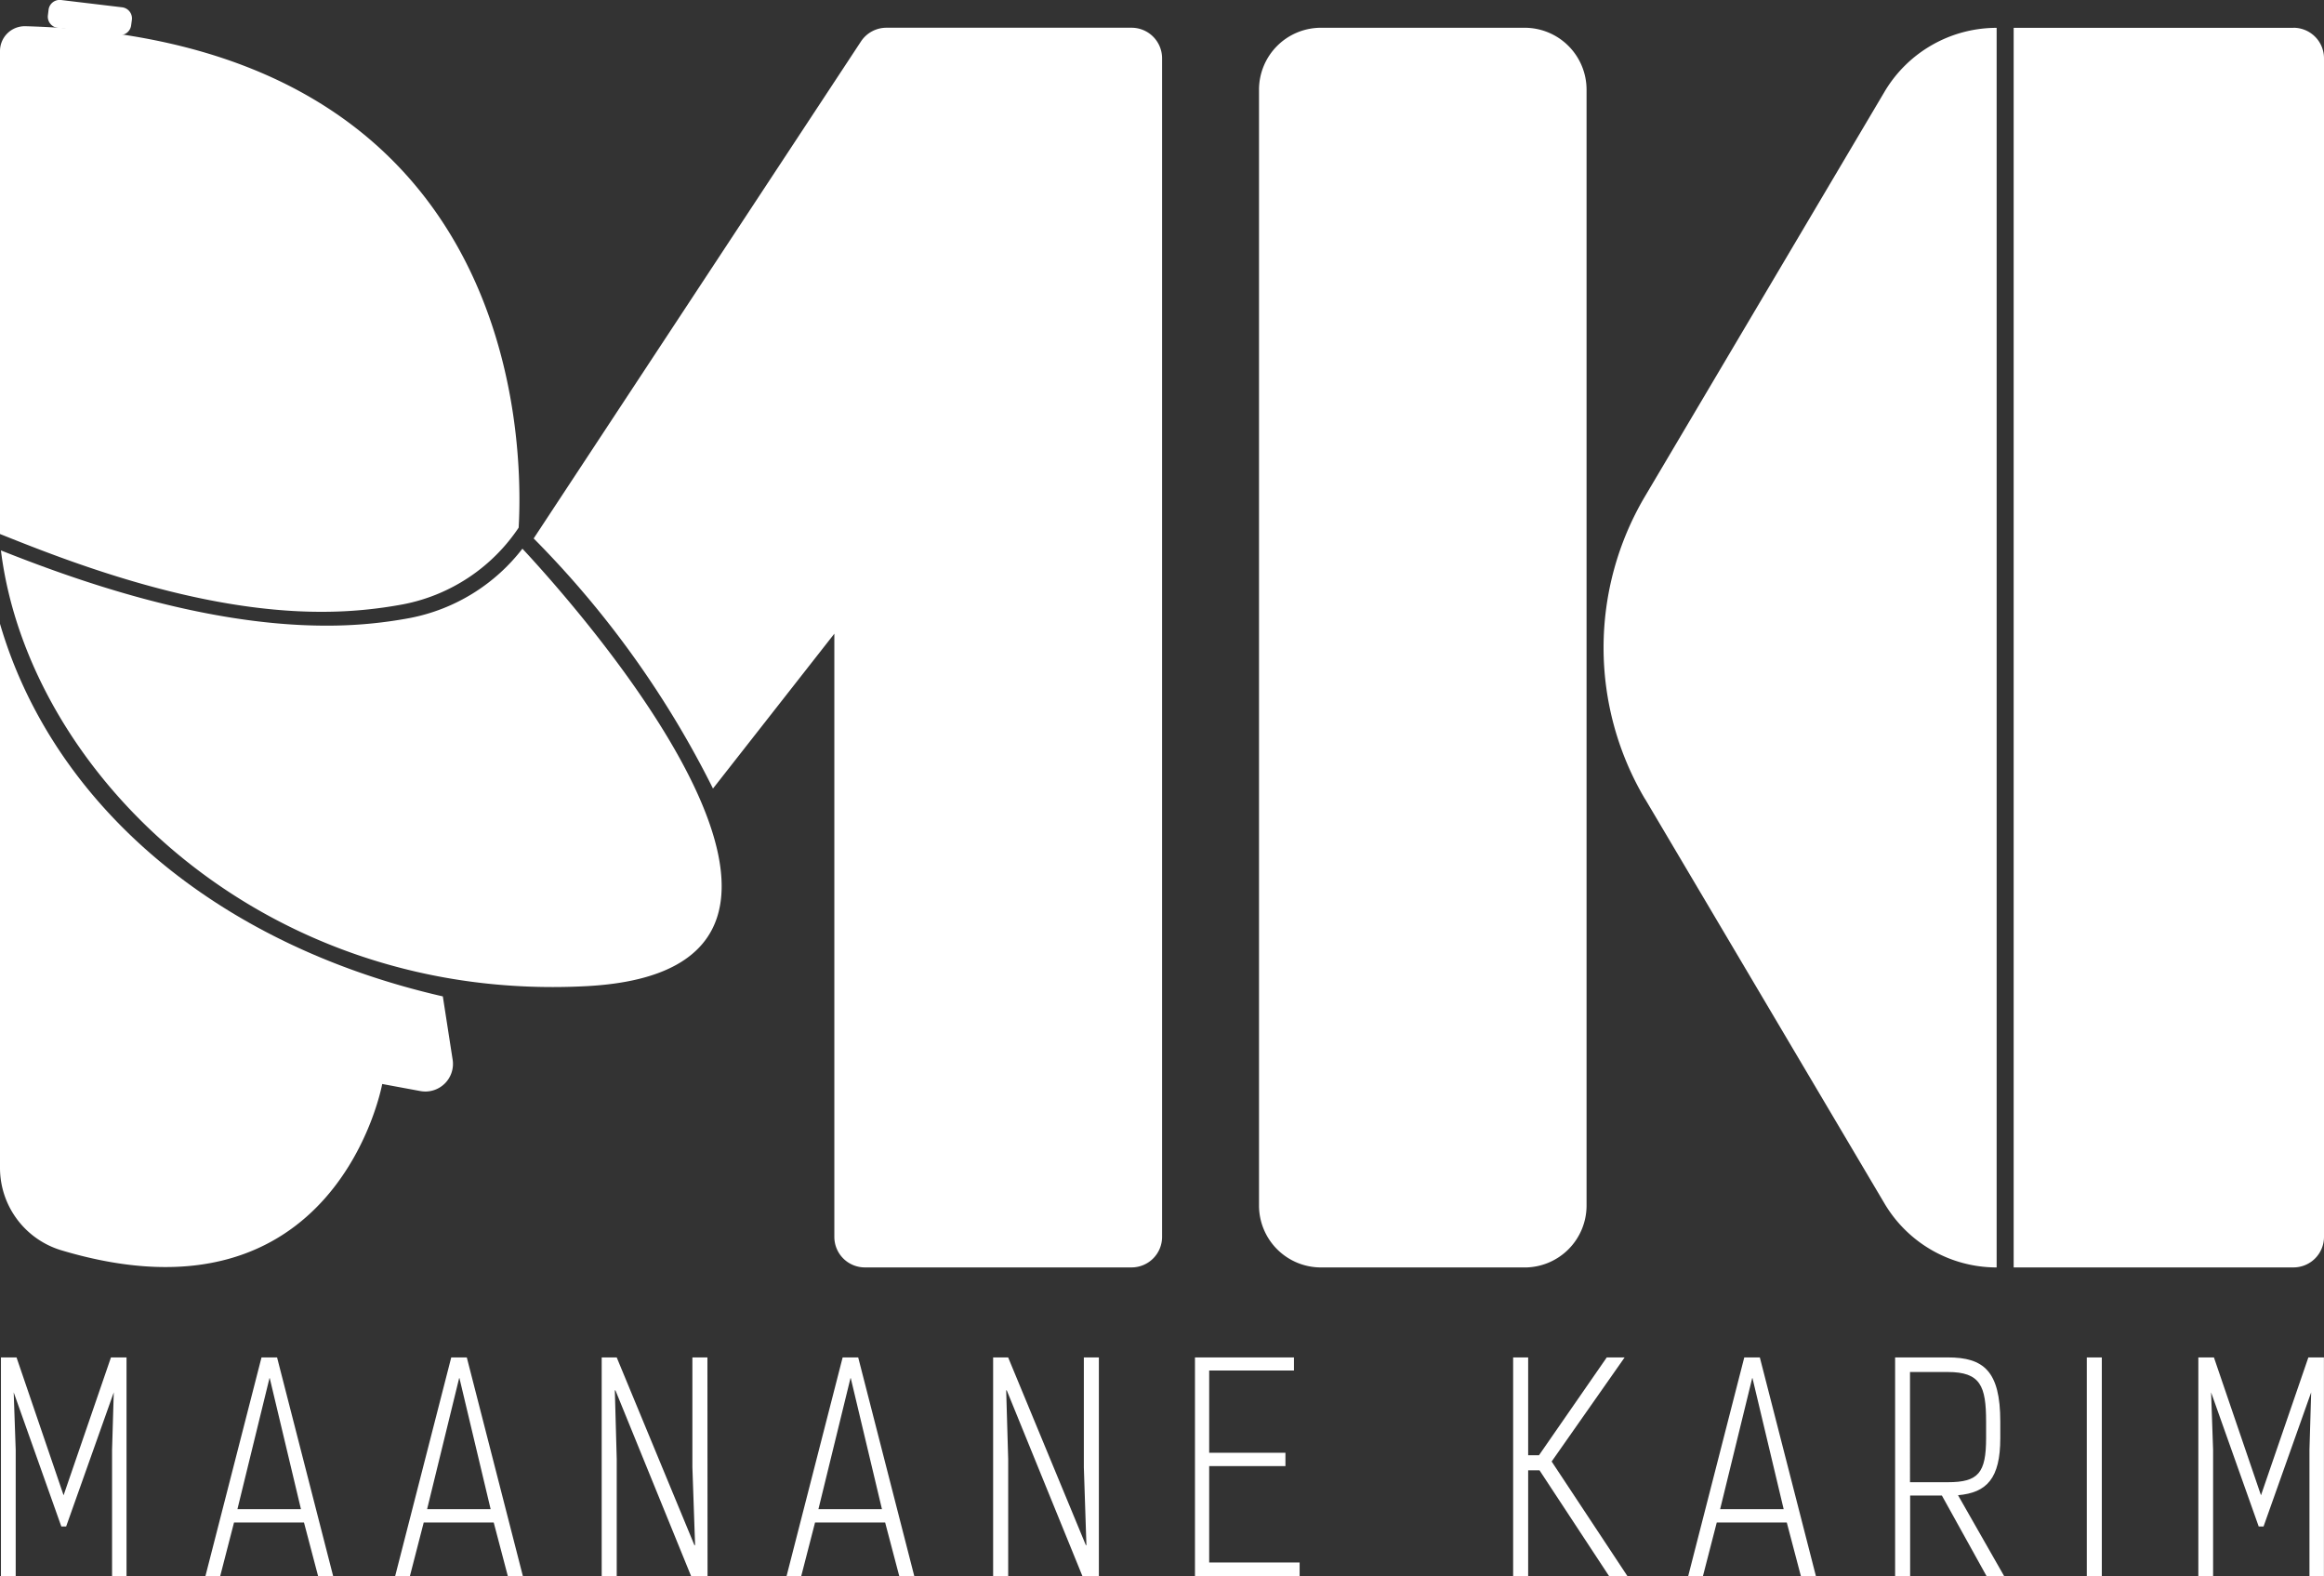
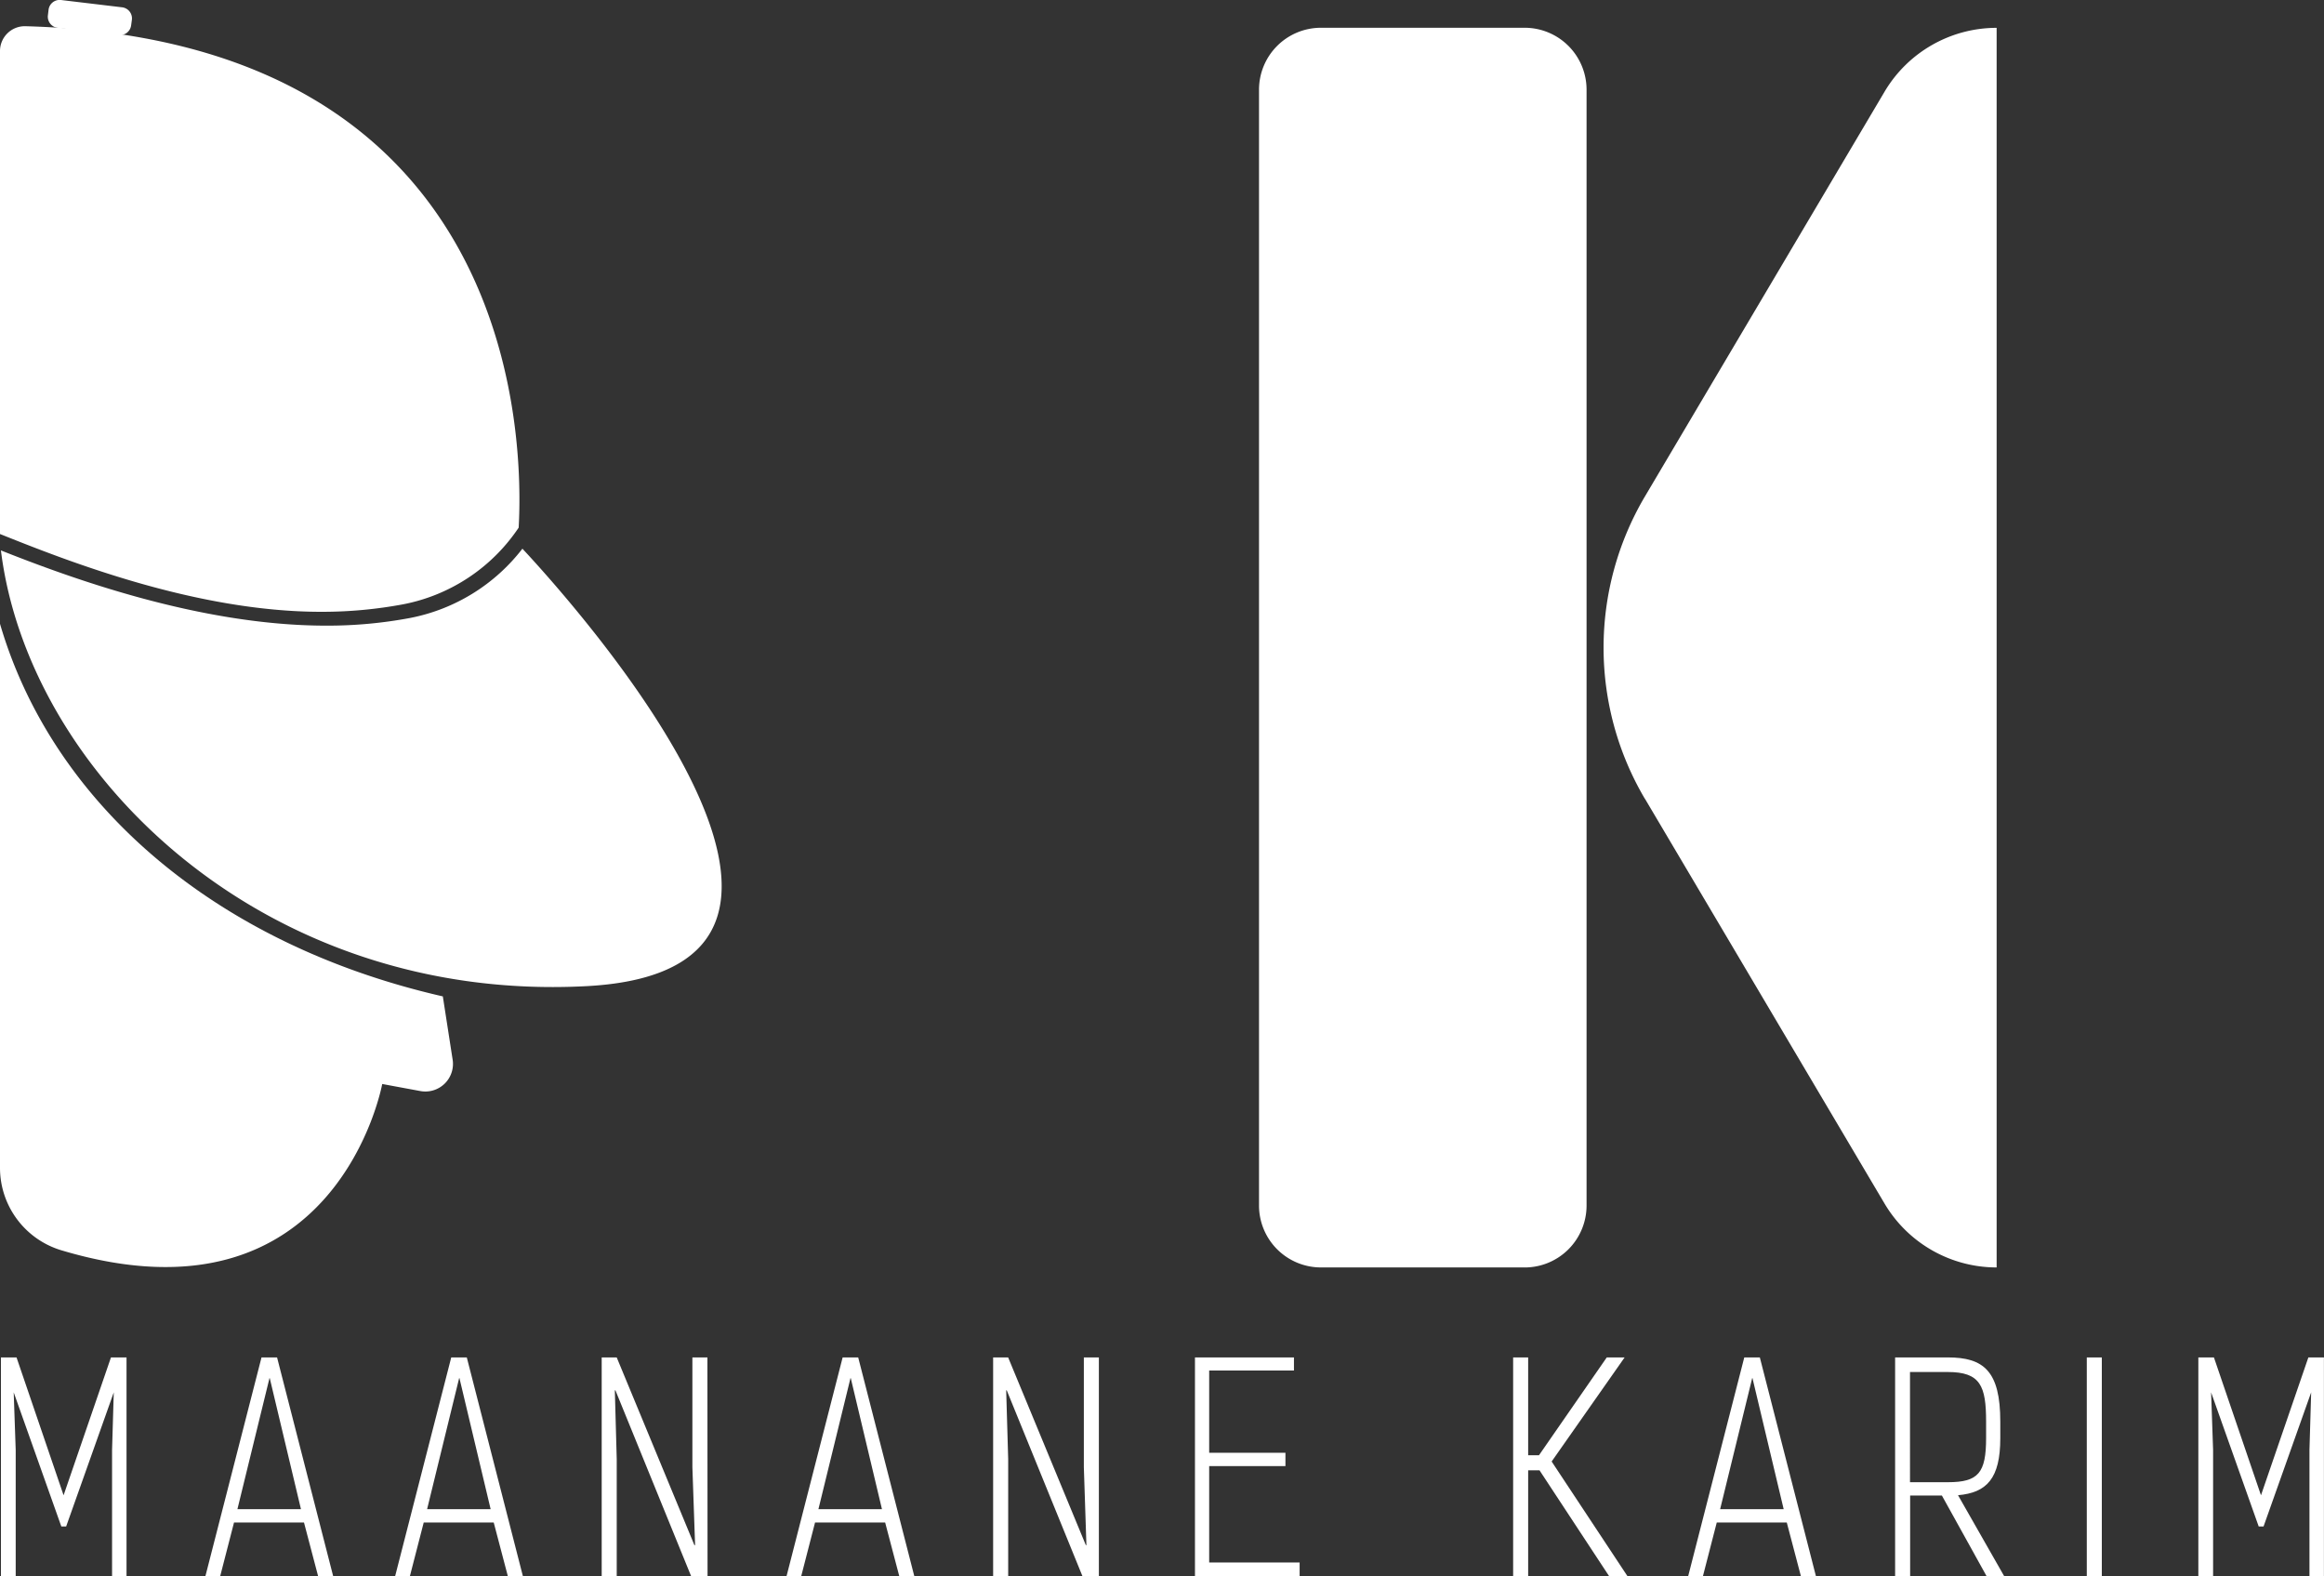
<svg xmlns="http://www.w3.org/2000/svg" width="86" height="58.321" viewBox="0 0 86 58.321">
  <rect x="0" y="0" width="86" height="58.321" fill="#333333" stroke="none" />
  <defs>
    <clipPath id="clip-path">
      <rect id="Rectangle_198" data-name="Rectangle 198" width="86" height="58.321" fill="none" />
    </clipPath>
  </defs>
  <g id="Logo-MK-blanc" transform="translate(0 0)">
    <g id="Groupe_322" data-name="Groupe 322" transform="translate(0 0)" clip-path="url(#clip-path)">
      <path id="Tracé_285" data-name="Tracé 285" d="M4.814,1.3,2.553,1.029A.414.414,0,0,1,2.191.571L2.216.364A.413.413,0,0,1,2.674,0L4.935.27A.414.414,0,0,1,5.3.728L5.272.935a.414.414,0,0,1-.458.361" transform="translate(-0.419 0)" fill="#fff" />
      <path id="Tracé_286" data-name="Tracé 286" d="M16.387,42.333C7.9,40.393,1.926,35.147,0,28.548V48.686a3.185,3.185,0,0,0,2.289,3.046c10.183,3.036,11.855-6.158,11.855-6.158l1.41.261a1.022,1.022,0,0,0,1.191-1.193Z" transform="translate(0 -5.469)" fill="#fff" />
      <path id="Tracé_287" data-name="Tracé 287" d="M19.34,25.111a6.908,6.908,0,0,1-4.149,2.562,16.516,16.516,0,0,1-3.115.285c-4.707,0-9.552-1.8-12.034-2.783,1.02,8.241,9.7,16.754,21.669,16.121,11.766-.622-.69-14.386-2.371-16.185" transform="translate(-0.008 -4.811)" fill="#fff" />
      <path id="Tracé_288" data-name="Tracé 288" d="M11.88,22.865a16.238,16.238,0,0,0,3.053-.28,6.662,6.662,0,0,0,4.26-2.833C19.374,16.6,19.25,1.7.947,1.2A.918.918,0,0,0,0,2.115V19.987c2.43.973,7.23,2.878,11.88,2.878" transform="translate(0 -0.23)" fill="#fff" />
      <path id="Tracé_289" data-name="Tracé 289" d="M.515,63.415l.074,2.13v4.679H.043v-8.1H.62l1.741,5.1,1.753-5.1H4.69v8.1H4.155V65.545l.063-2.13L2.456,68.377H2.277Z" transform="translate(-0.008 -11.902)" fill="#fff" />
      <path id="Tracé_290" data-name="Tracé 290" d="M9.947,70.224H9.4l2.078-8.1h.576l2.078,8.1h-.557l-.525-1.994H10.461Zm1.826-7.334-1.186,4.847h2.351L11.783,62.89Z" transform="translate(-1.801 -11.902)" fill="#fff" />
      <path id="Tracé_291" data-name="Tracé 291" d="M18.631,70.224h-.546l2.078-8.1h.576l2.078,8.1H22.26l-.525-1.994H19.145Zm1.825-7.334L19.27,67.737h2.351L20.467,62.89Z" transform="translate(-3.465 -11.902)" fill="#fff" />
      <path id="Tracé_292" data-name="Tracé 292" d="M31.461,70.213h-.609l-2.8-6.872H28.03L28.1,65.88v4.333h-.556V62.124H28.1l2.875,6.945H31L30.9,66.184v-4.06h.556Z" transform="translate(-5.278 -11.902)" fill="#fff" />
      <path id="Tracé_293" data-name="Tracé 293" d="M36.543,70.224H36l2.078-8.1h.576l2.078,8.1h-.556l-.525-1.994H37.057Zm1.825-7.334-1.186,4.847h2.351L38.379,62.89Z" transform="translate(-6.896 -11.902)" fill="#fff" />
      <path id="Tracé_294" data-name="Tracé 294" d="M49.373,70.213h-.609l-2.8-6.872h-.021l.074,2.539v4.333H45.46V62.124h.556l2.875,6.945h.021l-.095-2.885v-4.06h.556Z" transform="translate(-8.709 -11.902)" fill="#fff" />
      <path id="Tracé_295" data-name="Tracé 295" d="M58.363,62.124v.483H55.226v3.043h2.822v.493H55.226v3.567h3.347v.514H54.7v-8.1Z" transform="translate(-10.48 -11.902)" fill="#fff" />
      <path id="Tracé_296" data-name="Tracé 296" d="M72.821,70.224,70.24,66.3h-.42v3.924h-.556v-8.1h.556v3.619h.4l2.508-3.619h.661l-2.7,3.85L73.5,70.224Z" transform="translate(-13.27 -11.902)" fill="#fff" />
      <path id="Tracé_297" data-name="Tracé 297" d="M77.82,70.224h-.546l2.078-8.1h.576l2.078,8.1h-.556l-.525-1.994H78.334Zm1.825-7.334-1.186,4.847H80.81L79.656,62.89Z" transform="translate(-14.805 -11.902)" fill="#fff" />
      <path id="Tracé_298" data-name="Tracé 298" d="M89.078,67.223l1.711,3h-.651l-1.658-2.99H87.305v2.99h-.556v-8.1H88.7c1.322,0,1.941.5,1.941,2.371v.618c0,1.49-.5,2.015-1.563,2.109M88.7,66.74c1.133,0,1.416-.346,1.416-1.637V64.5c0-1.323-.21-1.837-1.416-1.837h-1.4V66.74Z" transform="translate(-16.62 -11.902)" fill="#fff" />
      <rect id="Rectangle_197" data-name="Rectangle 197" width="0.556" height="8.1" transform="translate(77.222 50.222)" fill="#fff" />
      <path id="Tracé_299" data-name="Tracé 299" d="M101.1,63.415l.074,2.13v4.679h-.546v-8.1h.577l1.741,5.1,1.753-5.1h.576v8.1h-.535V65.545l.063-2.13-1.762,4.963h-.179Z" transform="translate(-19.278 -11.902)" fill="#fff" />
-       <path id="Tracé_300" data-name="Tracé 300" d="M102.53,1.274H92.175V47.135H102.53a1.129,1.129,0,0,0,1.129-1.129V2.4a1.129,1.129,0,0,0-1.129-1.129" transform="translate(-17.659 -0.244)" fill="#fff" />
      <path id="Tracé_301" data-name="Tracé 301" d="M67.46,47.135H59.923a2.292,2.292,0,0,1-2.292-2.292V3.562A2.292,2.292,0,0,1,59.923,1.27H67.46a2.292,2.292,0,0,1,2.292,2.292V44.844a2.292,2.292,0,0,1-2.292,2.292" transform="translate(-11.041 -0.243)" fill="#fff" />
-       <path id="Tracé_302" data-name="Tracé 302" d="M24.428,20.165,36.54,1.777a1.129,1.129,0,0,1,.943-.508h9.07A1.13,1.13,0,0,1,47.683,2.4V46.005a1.129,1.129,0,0,1-1.129,1.129h-9.87a1.129,1.129,0,0,1-1.129-1.129V23.688l-4.491,5.729a35.815,35.815,0,0,0-6.635-9.252" transform="translate(-4.68 -0.243)" fill="#fff" />
      <path id="Tracé_303" data-name="Tracé 303" d="M74.937,29.8,83.8,44.771a4.822,4.822,0,0,0,4.149,2.365V1.274A4.822,4.822,0,0,0,83.8,3.639L74.937,18.606a10.991,10.991,0,0,0,0,11.2" transform="translate(-14.063 -0.244)" fill="#fff" />
    </g>
  </g>
</svg>